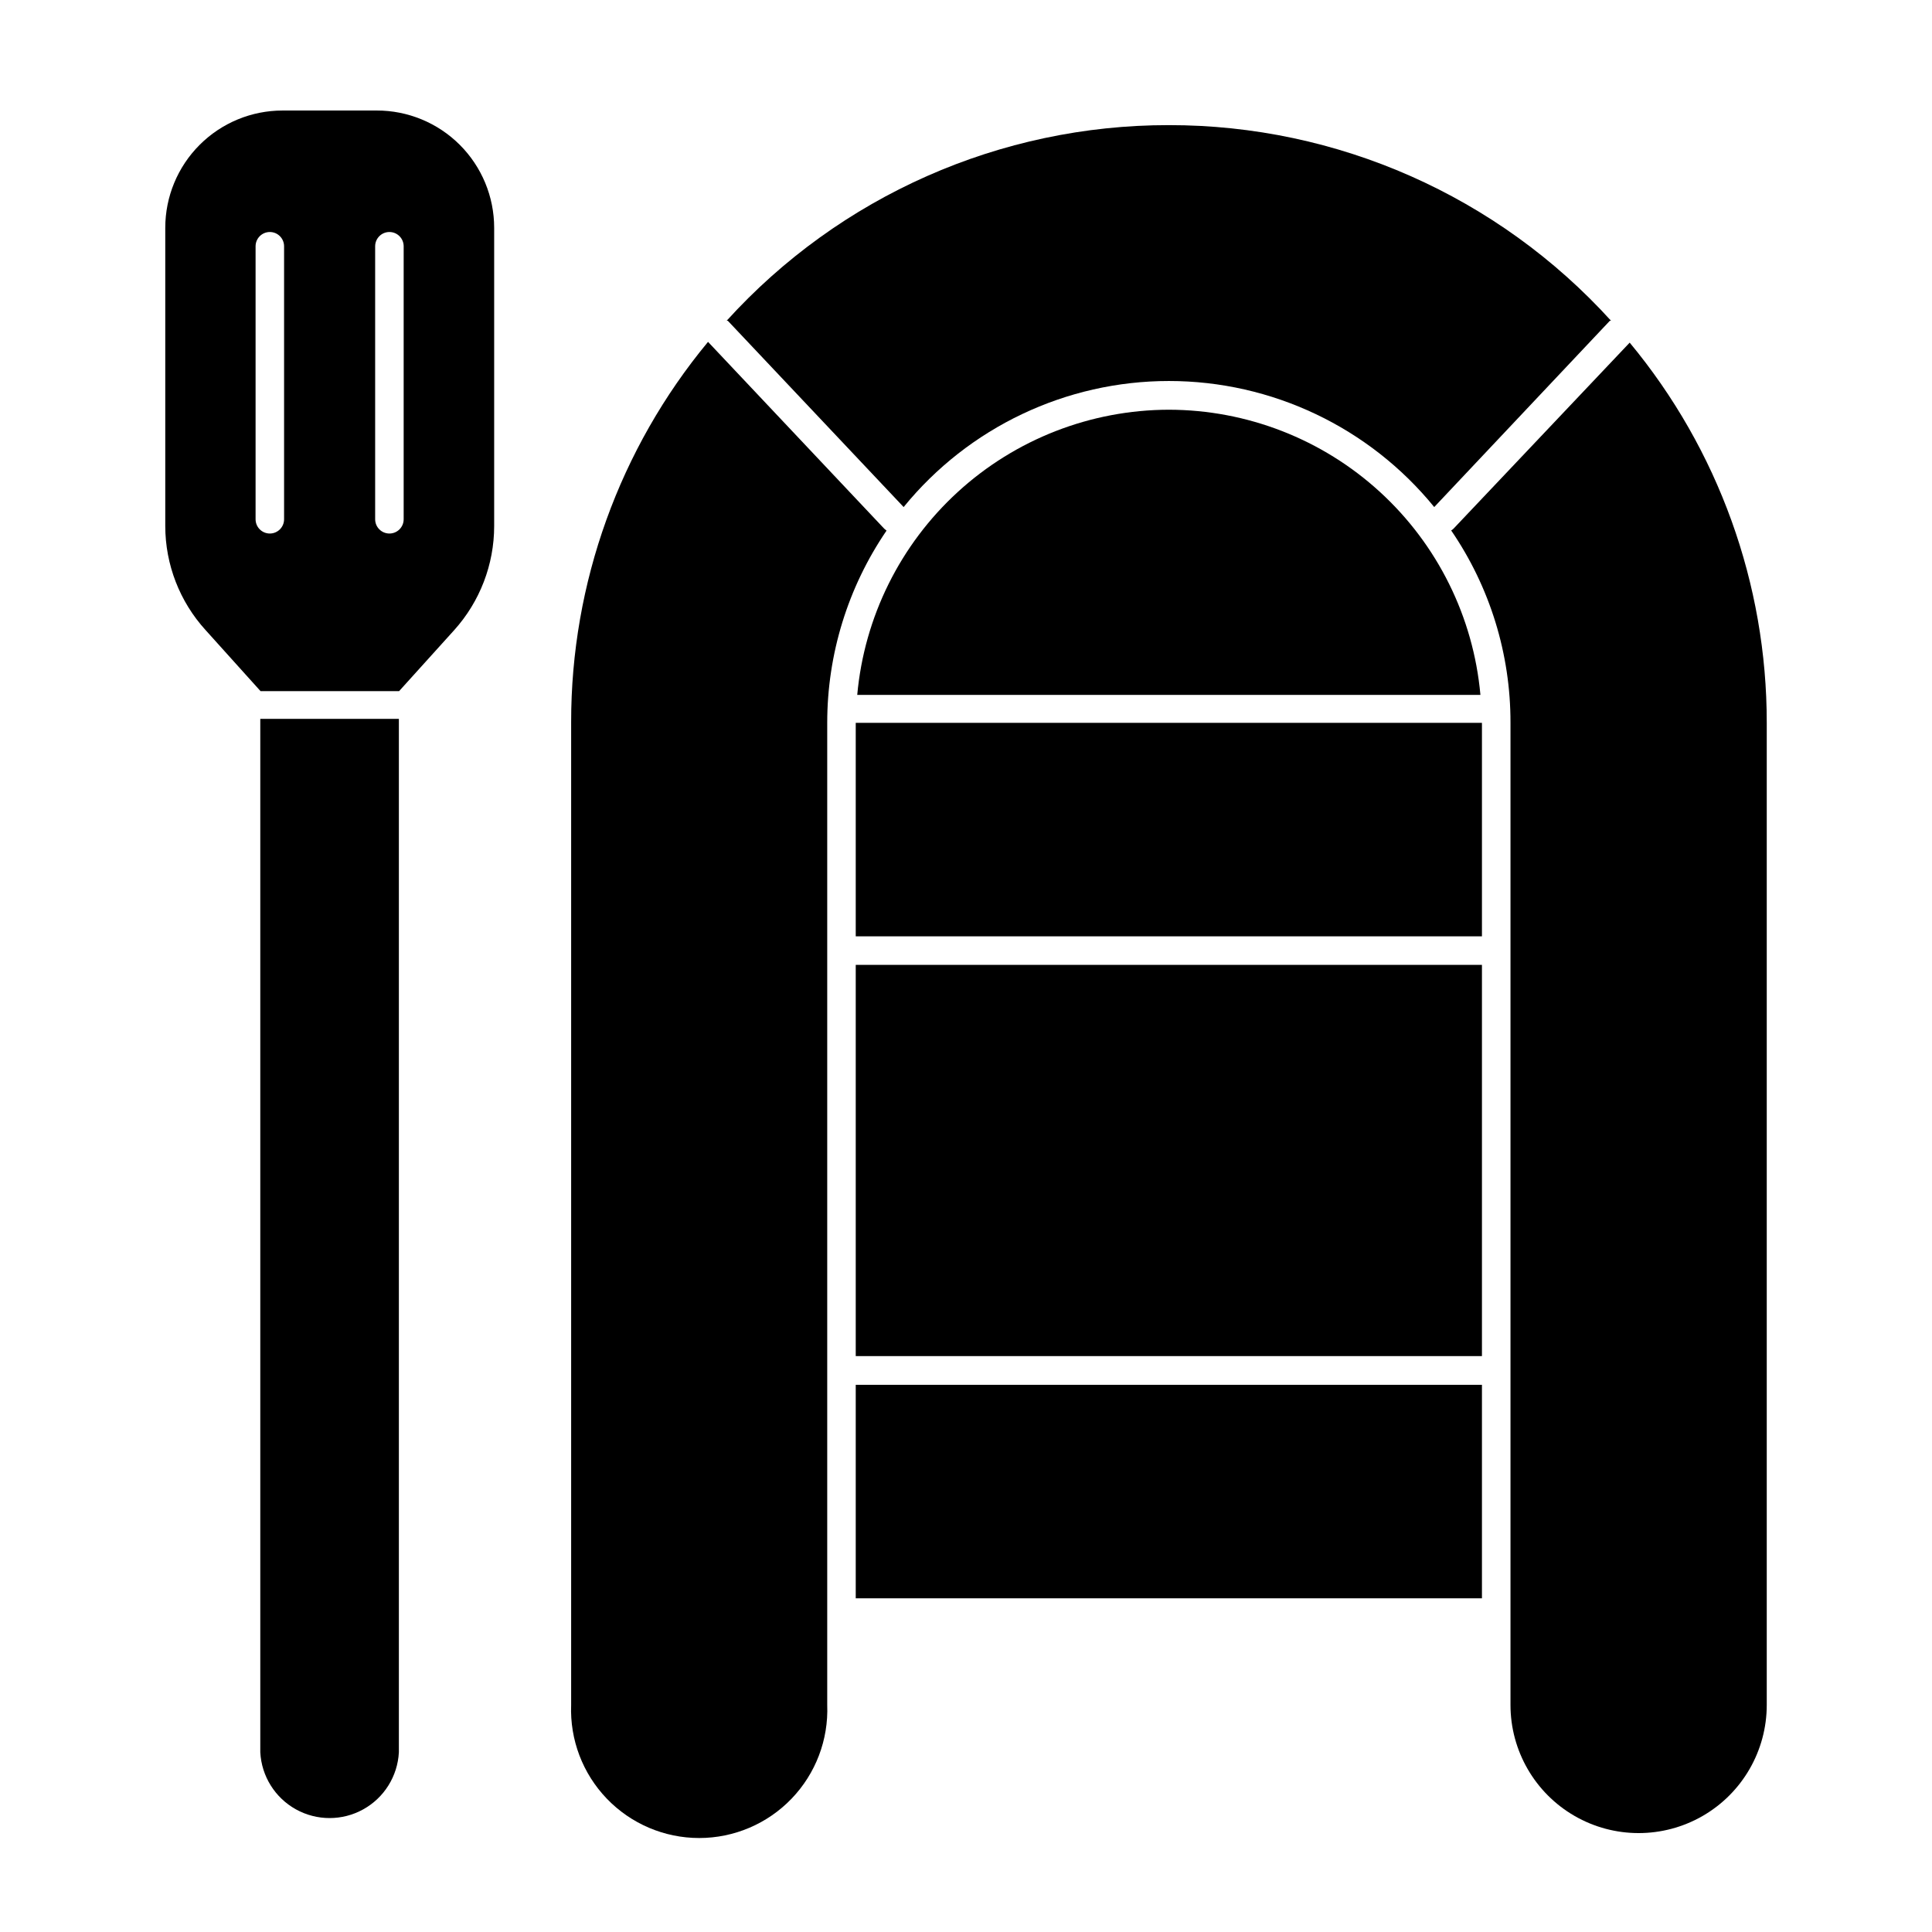
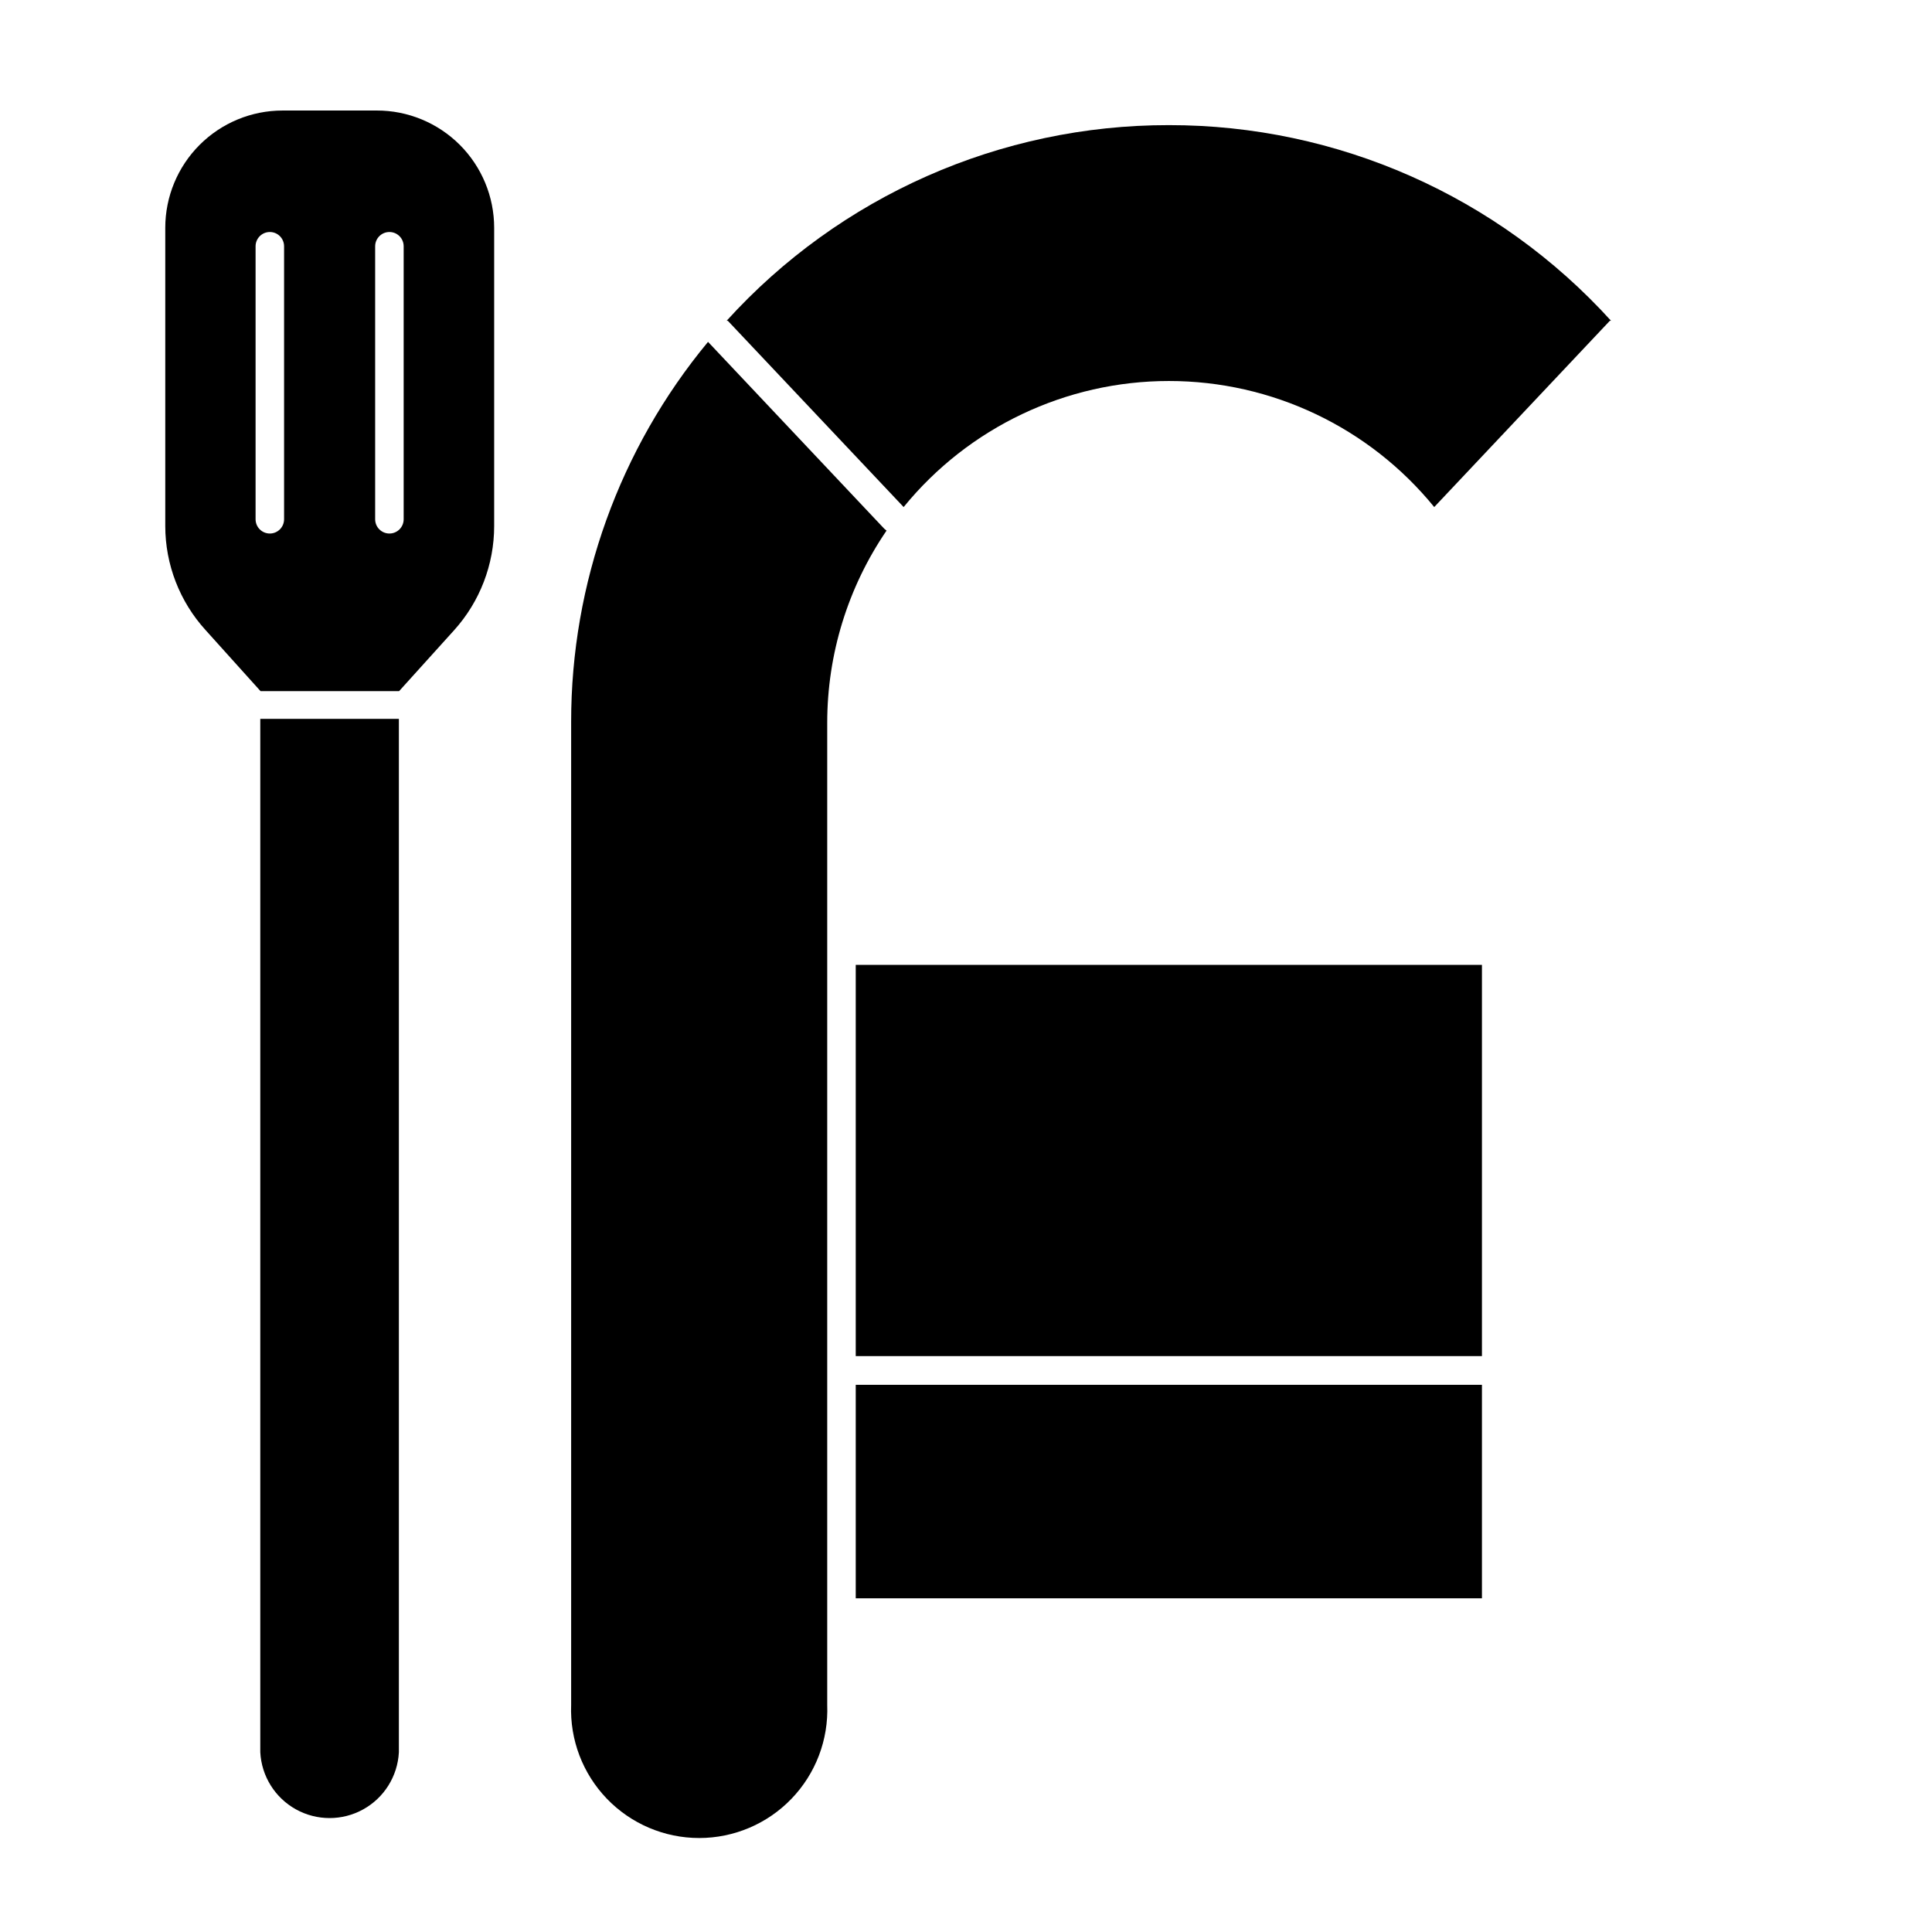
<svg xmlns="http://www.w3.org/2000/svg" fill="#000000" width="800px" height="800px" version="1.1" viewBox="144 144 512 512">
  <g>
-     <path d="m453.75 252.58c-20.703 0.043-40.648 7.812-55.922 21.793-15.277 13.98-24.781 33.16-26.652 53.781h165.15c-1.859-20.625-11.359-39.812-26.637-53.793-15.277-13.984-35.227-21.75-55.938-21.781z" />
    <path d="m370.78 399.7h165.95v103.68h-165.95z" />
    <path d="m370.78 510.99h165.95v56.578h-165.95z" />
-     <path d="m370.78 335.56h165.95v56.578h-165.95z" />
+     <path d="m370.78 335.56h165.95h-165.95z" />
    <path d="m212.98 608.38c0.332 6.332 3.902 12.047 9.449 15.121 5.547 3.074 12.285 3.074 17.828 0 5.547-3.074 9.117-8.789 9.449-15.121v-273.87h-36.727z" />
    <path d="m243.82 173.29h-24.938c-8.246 0-16.152 3.273-21.98 9.105-5.828 5.828-9.105 13.734-9.105 21.98v79.047c0.012 10.195 3.82 20.02 10.684 27.559l14.559 16.172h36.727l14.609-16.172c6.809-7.566 10.578-17.383 10.582-27.559v-79.047c0-8.254-3.281-16.168-9.121-22-5.844-5.832-13.762-9.102-22.016-9.086zm-24.535 108.32c0 2.09-1.691 3.781-3.777 3.781-2.086 0-3.777-1.691-3.777-3.781v-72.344c0-2.09 1.691-3.781 3.777-3.781 2.086 0 3.777 1.691 3.777 3.781zm31.691 0c0 2.09-1.691 3.781-3.781 3.781-2.086 0-3.777-1.691-3.777-3.781v-72.344c0-2.09 1.691-3.781 3.777-3.781 2.09 0 3.781 1.691 3.781 3.781z" />
    <path d="m570.94 229c-29.988-33.055-72.555-51.887-117.19-51.84-44.629-0.047-87.199 18.785-117.18 51.84h0.301l46.602 49.375c17.223-21.141 43.043-33.406 70.309-33.406s53.082 12.266 70.305 33.406l46.551-49.375z" />
-     <path d="m529.18 284.12c-0.18 0.18-0.383 0.332-0.605 0.453 10.27 15 15.75 32.758 15.719 50.938v260.32c0 12.133 6.473 23.344 16.98 29.41 10.504 6.062 23.449 6.062 33.957 0 10.504-6.066 16.977-17.277 16.977-29.41v-260.27c0.027-36.801-12.824-72.445-36.324-100.76z" />
    <path d="m378.34 284.12-46.703-49.523c-23.473 28.328-36.305 63.973-36.277 100.76v260.47c-0.355 9.227 3.062 18.199 9.465 24.852 6.402 6.656 15.234 10.414 24.469 10.414 9.234 0 18.066-3.758 24.469-10.414 6.402-6.652 9.816-15.625 9.461-24.852v-260.27c-0.004-18.176 5.473-35.926 15.719-50.938z" />
  </g>
</svg>